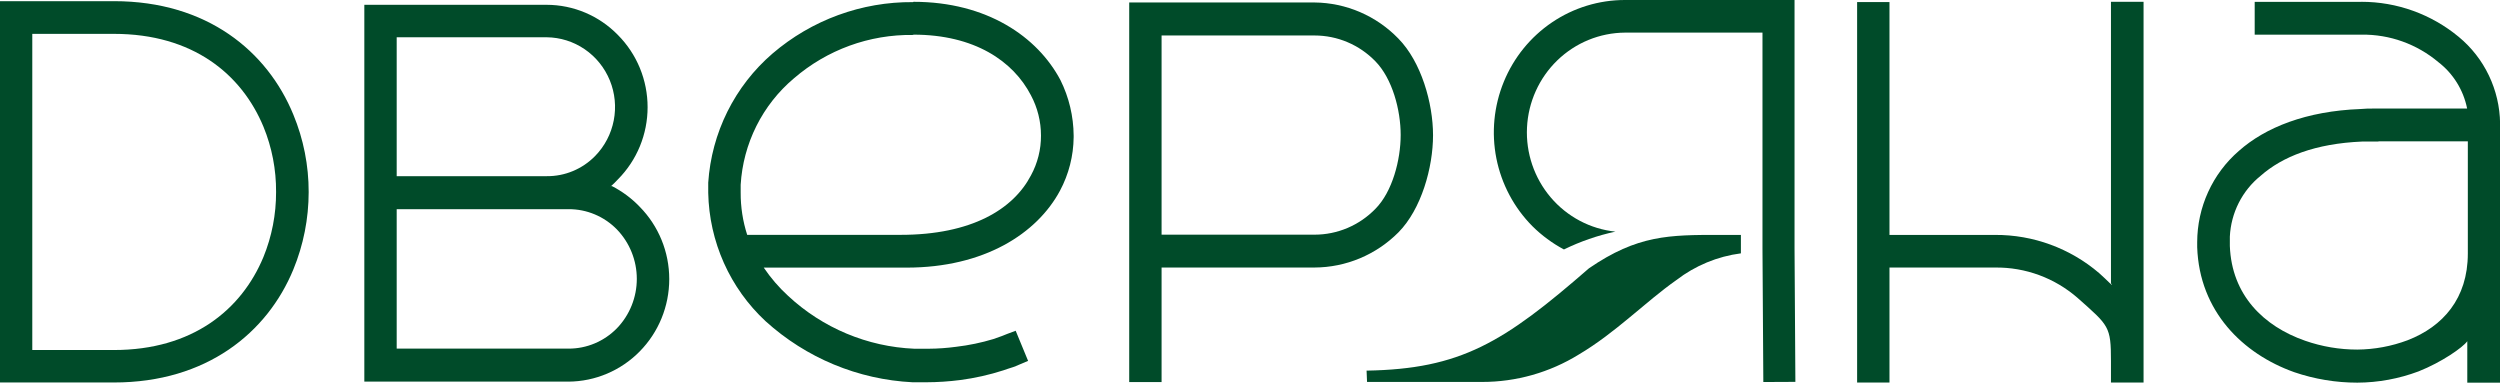
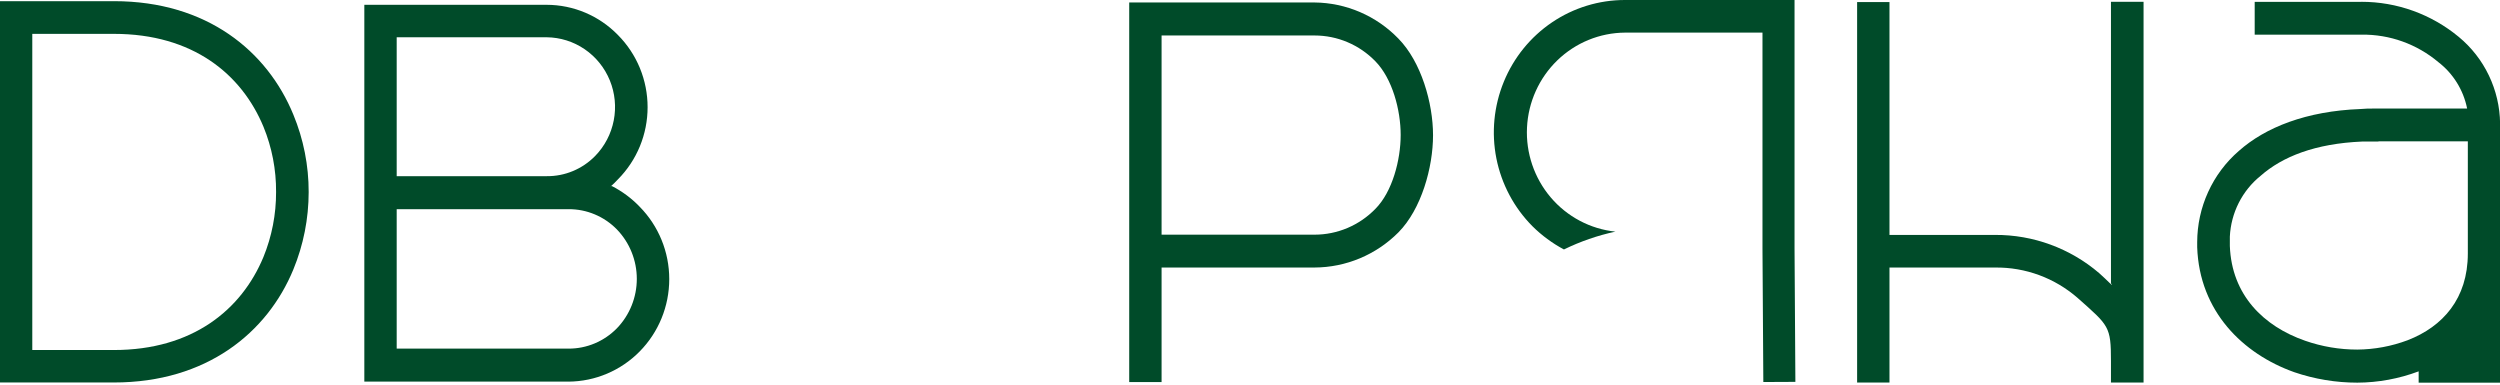
<svg xmlns="http://www.w3.org/2000/svg" width="130" height="20" viewBox="0 0 130 20" fill="none">
  <path d="M1.679 1.761H5.93C10.021 1.761 12.562 3.847 13.702 6.595C14.142 7.669 14.364 8.821 14.356 9.983C14.36 11.144 14.137 12.294 13.698 13.367C12.557 16.114 10.005 18.201 5.926 18.201H1.679V1.761ZM0 0.061V19.889H5.93C10.751 19.889 13.905 17.287 15.253 14.015C15.779 12.739 16.05 11.37 16.051 9.987C16.053 8.604 15.782 7.234 15.253 5.958C13.901 2.667 10.767 0.061 5.93 0.061H0Z" fill="#004B29" />
  <path d="M20.628 10.877H29.569C30.035 10.875 30.497 10.967 30.928 11.148C31.358 11.328 31.749 11.594 32.077 11.929C32.742 12.617 33.114 13.54 33.114 14.501C33.114 15.462 32.742 16.386 32.077 17.073C31.749 17.408 31.358 17.674 30.928 17.855C30.497 18.037 30.035 18.129 29.569 18.129H20.628V10.877ZM20.628 1.938H28.428C29.133 1.945 29.82 2.161 30.404 2.56C30.988 2.959 31.442 3.523 31.711 4.181C31.98 4.839 32.051 5.563 31.915 6.261C31.78 6.96 31.444 7.603 30.949 8.11C30.62 8.447 30.227 8.714 29.794 8.894C29.361 9.075 28.897 9.166 28.428 9.161H20.628V1.938ZM18.945 0.25V19.845H29.569C30.956 19.834 32.283 19.271 33.261 18.278C34.248 17.278 34.801 15.924 34.801 14.513C34.801 13.102 34.248 11.748 33.261 10.748C32.84 10.309 32.347 9.944 31.806 9.669C31.622 9.798 31.906 9.58 32.133 9.326C32.622 8.834 33.01 8.249 33.275 7.605C33.539 6.961 33.675 6.271 33.675 5.574C33.675 4.876 33.539 4.186 33.275 3.542C33.01 2.898 32.622 2.313 32.133 1.821C31.649 1.324 31.073 0.93 30.437 0.66C29.801 0.39 29.118 0.251 28.428 0.25H18.945Z" fill="#004B29" />
-   <path d="M47.503 1.802C50.67 1.802 52.688 3.176 53.609 4.956C53.952 5.599 54.131 6.317 54.131 7.047C54.135 7.772 53.955 8.486 53.609 9.122C52.692 10.878 50.526 12.212 46.83 12.212H38.854C38.625 11.502 38.511 10.759 38.515 10.012V9.609C38.578 8.546 38.856 7.506 39.331 6.555C39.806 5.604 40.469 4.761 41.279 4.078C43.005 2.588 45.209 1.784 47.48 1.818M47.48 0.11C44.804 0.088 42.211 1.037 40.17 2.785C39.198 3.622 38.401 4.647 37.827 5.799C37.253 6.952 36.914 8.209 36.828 9.496V9.654C36.828 9.782 36.828 9.915 36.828 10.028C36.853 11.286 37.13 12.525 37.642 13.672C38.154 14.818 38.891 15.848 39.807 16.7C41.92 18.615 44.62 19.737 47.456 19.878H47.683C47.838 19.878 48.01 19.878 48.169 19.878C48.76 19.876 49.35 19.837 49.936 19.761C50.695 19.661 51.444 19.493 52.173 19.258C52.317 19.201 52.488 19.157 52.688 19.088C52.887 19.02 53.031 18.939 53.461 18.766L52.815 17.199C52.416 17.34 52.249 17.417 52.101 17.473C51.954 17.529 51.806 17.574 51.659 17.63C51.026 17.822 50.377 17.956 49.721 18.033C49.249 18.097 48.773 18.131 48.297 18.134C48.114 18.134 47.942 18.134 47.755 18.134H47.543C45.104 18.031 42.779 17.057 40.983 15.386C40.505 14.948 40.079 14.455 39.715 13.916H46.554H47.145C51.176 13.916 53.924 12.147 55.12 9.915C55.577 9.06 55.821 8.104 55.83 7.132V7.047C55.822 6.047 55.588 5.061 55.144 4.167C53.948 1.907 51.312 0.094 47.503 0.094L47.48 0.11Z" fill="#004B29" />
  <path d="M60.402 1.845H68.357C68.946 1.845 69.529 1.963 70.072 2.194C70.615 2.424 71.107 2.762 71.52 3.187C72.405 4.093 72.835 5.721 72.835 7.018C72.835 8.315 72.405 9.971 71.52 10.861C71.107 11.286 70.615 11.623 70.072 11.854C69.529 12.084 68.946 12.203 68.357 12.203H60.402V1.845ZM58.719 0.129V19.869H60.402V13.911H68.357C69.991 13.905 71.557 13.249 72.716 12.086C73.912 10.877 74.518 8.706 74.518 7.034C74.518 5.362 73.904 3.215 72.716 2.006C72.147 1.419 71.47 0.951 70.722 0.629C69.974 0.307 69.17 0.137 68.357 0.129H58.719Z" fill="#004B29" />
  <path d="M109.77 0.094V14.733C109.969 15.008 109.582 14.576 109.156 14.202C107.643 12.909 105.722 12.204 103.74 12.216H98.253V0.106H96.57V19.89H98.253V13.912H103.74C105.319 13.891 106.85 14.455 108.043 15.499C109.666 16.941 109.77 16.965 109.77 18.782V19.89H111.465V0.094H109.77Z" fill="#004B29" />
-   <path d="M123.673 7.349H128.327V13.183C128.327 15.527 127.026 16.982 125.2 17.691C124.361 18.006 123.475 18.171 122.58 18.178C121.657 18.178 120.741 18.023 119.868 17.719C117.703 16.965 116.048 15.342 115.952 12.792V12.3C115.982 11.69 116.139 11.094 116.414 10.55C116.689 10.006 117.075 9.527 117.548 9.146C118.688 8.139 120.399 7.466 122.823 7.361H123.689L123.673 7.349ZM122.791 0.098H117.244V1.802H122.803C124.258 1.782 125.672 2.288 126.791 3.228C127.565 3.823 128.098 4.682 128.291 5.645H123.39C123.206 5.645 122.991 5.645 122.748 5.669C119.928 5.774 117.799 6.624 116.419 7.849C115.741 8.436 115.196 9.165 114.823 9.985C114.449 10.804 114.255 11.696 114.254 12.598C114.249 12.684 114.249 12.77 114.254 12.856C114.369 16.184 116.618 18.399 119.302 19.354C120.358 19.714 121.465 19.898 122.58 19.898C123.669 19.893 124.749 19.694 125.77 19.31C126.967 18.835 128.067 18.069 128.299 17.743V19.898H130.005V6.415C129.993 5.552 129.794 4.703 129.423 3.926C129.052 3.15 128.517 2.465 127.856 1.919C126.428 0.737 124.638 0.092 122.791 0.094V0.098Z" fill="#004B29" />
+   <path d="M123.673 7.349H128.327V13.183C128.327 15.527 127.026 16.982 125.2 17.691C124.361 18.006 123.475 18.171 122.58 18.178C121.657 18.178 120.741 18.023 119.868 17.719C117.703 16.965 116.048 15.342 115.952 12.792V12.3C115.982 11.69 116.139 11.094 116.414 10.55C116.689 10.006 117.075 9.527 117.548 9.146C118.688 8.139 120.399 7.466 122.823 7.361H123.689L123.673 7.349ZM122.791 0.098H117.244V1.802H122.803C124.258 1.782 125.672 2.288 126.791 3.228C127.565 3.823 128.098 4.682 128.291 5.645H123.39C123.206 5.645 122.991 5.645 122.748 5.669C119.928 5.774 117.799 6.624 116.419 7.849C115.741 8.436 115.196 9.165 114.823 9.985C114.449 10.804 114.255 11.696 114.254 12.598C114.249 12.684 114.249 12.77 114.254 12.856C114.369 16.184 116.618 18.399 119.302 19.354C120.358 19.714 121.465 19.898 122.58 19.898C123.669 19.893 124.749 19.694 125.77 19.31V19.898H130.005V6.415C129.993 5.552 129.794 4.703 129.423 3.926C129.052 3.15 128.517 2.465 127.856 1.919C126.428 0.737 124.638 0.092 122.791 0.094V0.098Z" fill="#004B29" />
  <path d="M91.693 19.865L91.649 12.924V1.696H84.499C83.186 1.705 81.927 2.222 80.979 3.14C80.032 4.058 79.468 5.308 79.404 6.633C79.34 7.957 79.781 9.256 80.636 10.263C81.491 11.27 82.695 11.908 84.001 12.045C83.075 12.244 82.177 12.555 81.325 12.972C80.724 12.652 80.171 12.244 79.686 11.763C78.73 10.801 78.078 9.574 77.812 8.238C77.547 6.901 77.681 5.515 78.197 4.255C78.712 2.995 79.586 1.918 80.708 1.16C81.83 0.403 83.15 -0.001 84.499 1.46545e-06H93.316V12.92L93.36 19.857L91.693 19.865Z" fill="#004B29" />
-   <path fill-rule="evenodd" clip-rule="evenodd" d="M71.086 19.861H77.068C78.842 19.863 80.583 19.37 82.097 18.435C84.023 17.295 85.55 15.704 87.173 14.563C88.151 13.812 89.308 13.332 90.527 13.174V12.215H89.406C86.81 12.215 85.159 12.215 82.627 13.951C78.177 17.827 75.951 19.188 71.062 19.273L71.086 19.861Z" fill="#004B29" />
</svg>